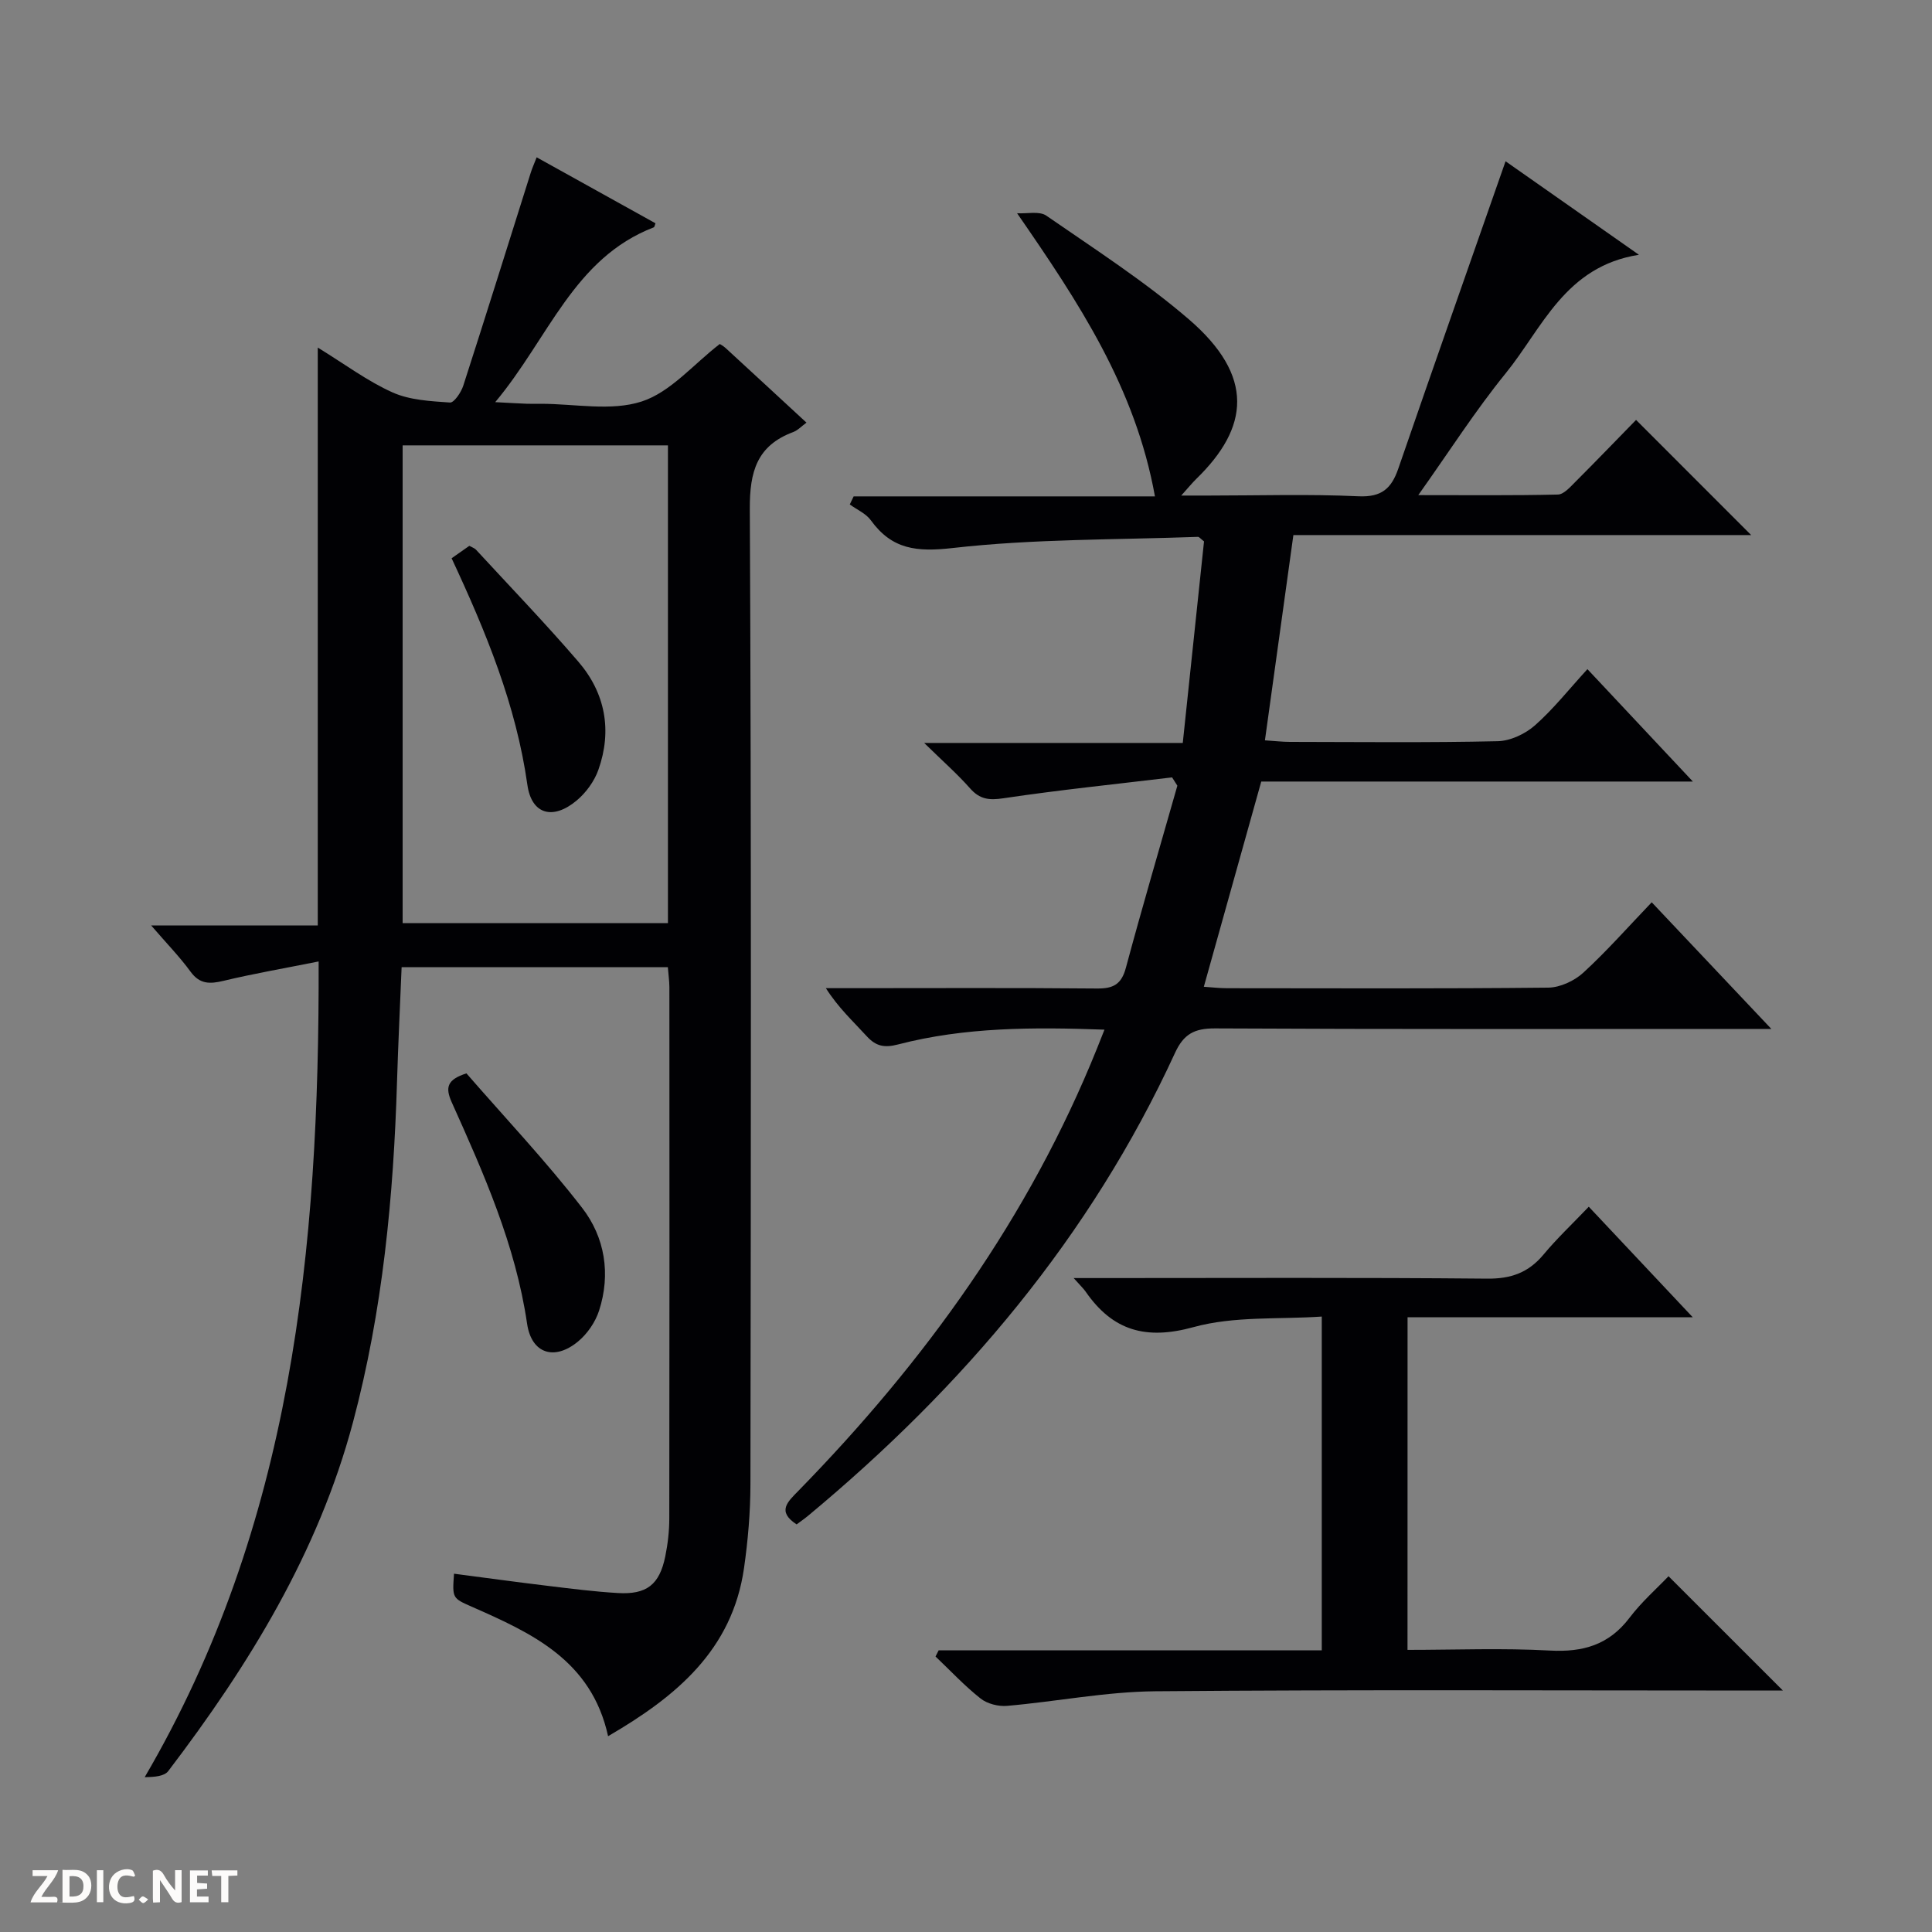
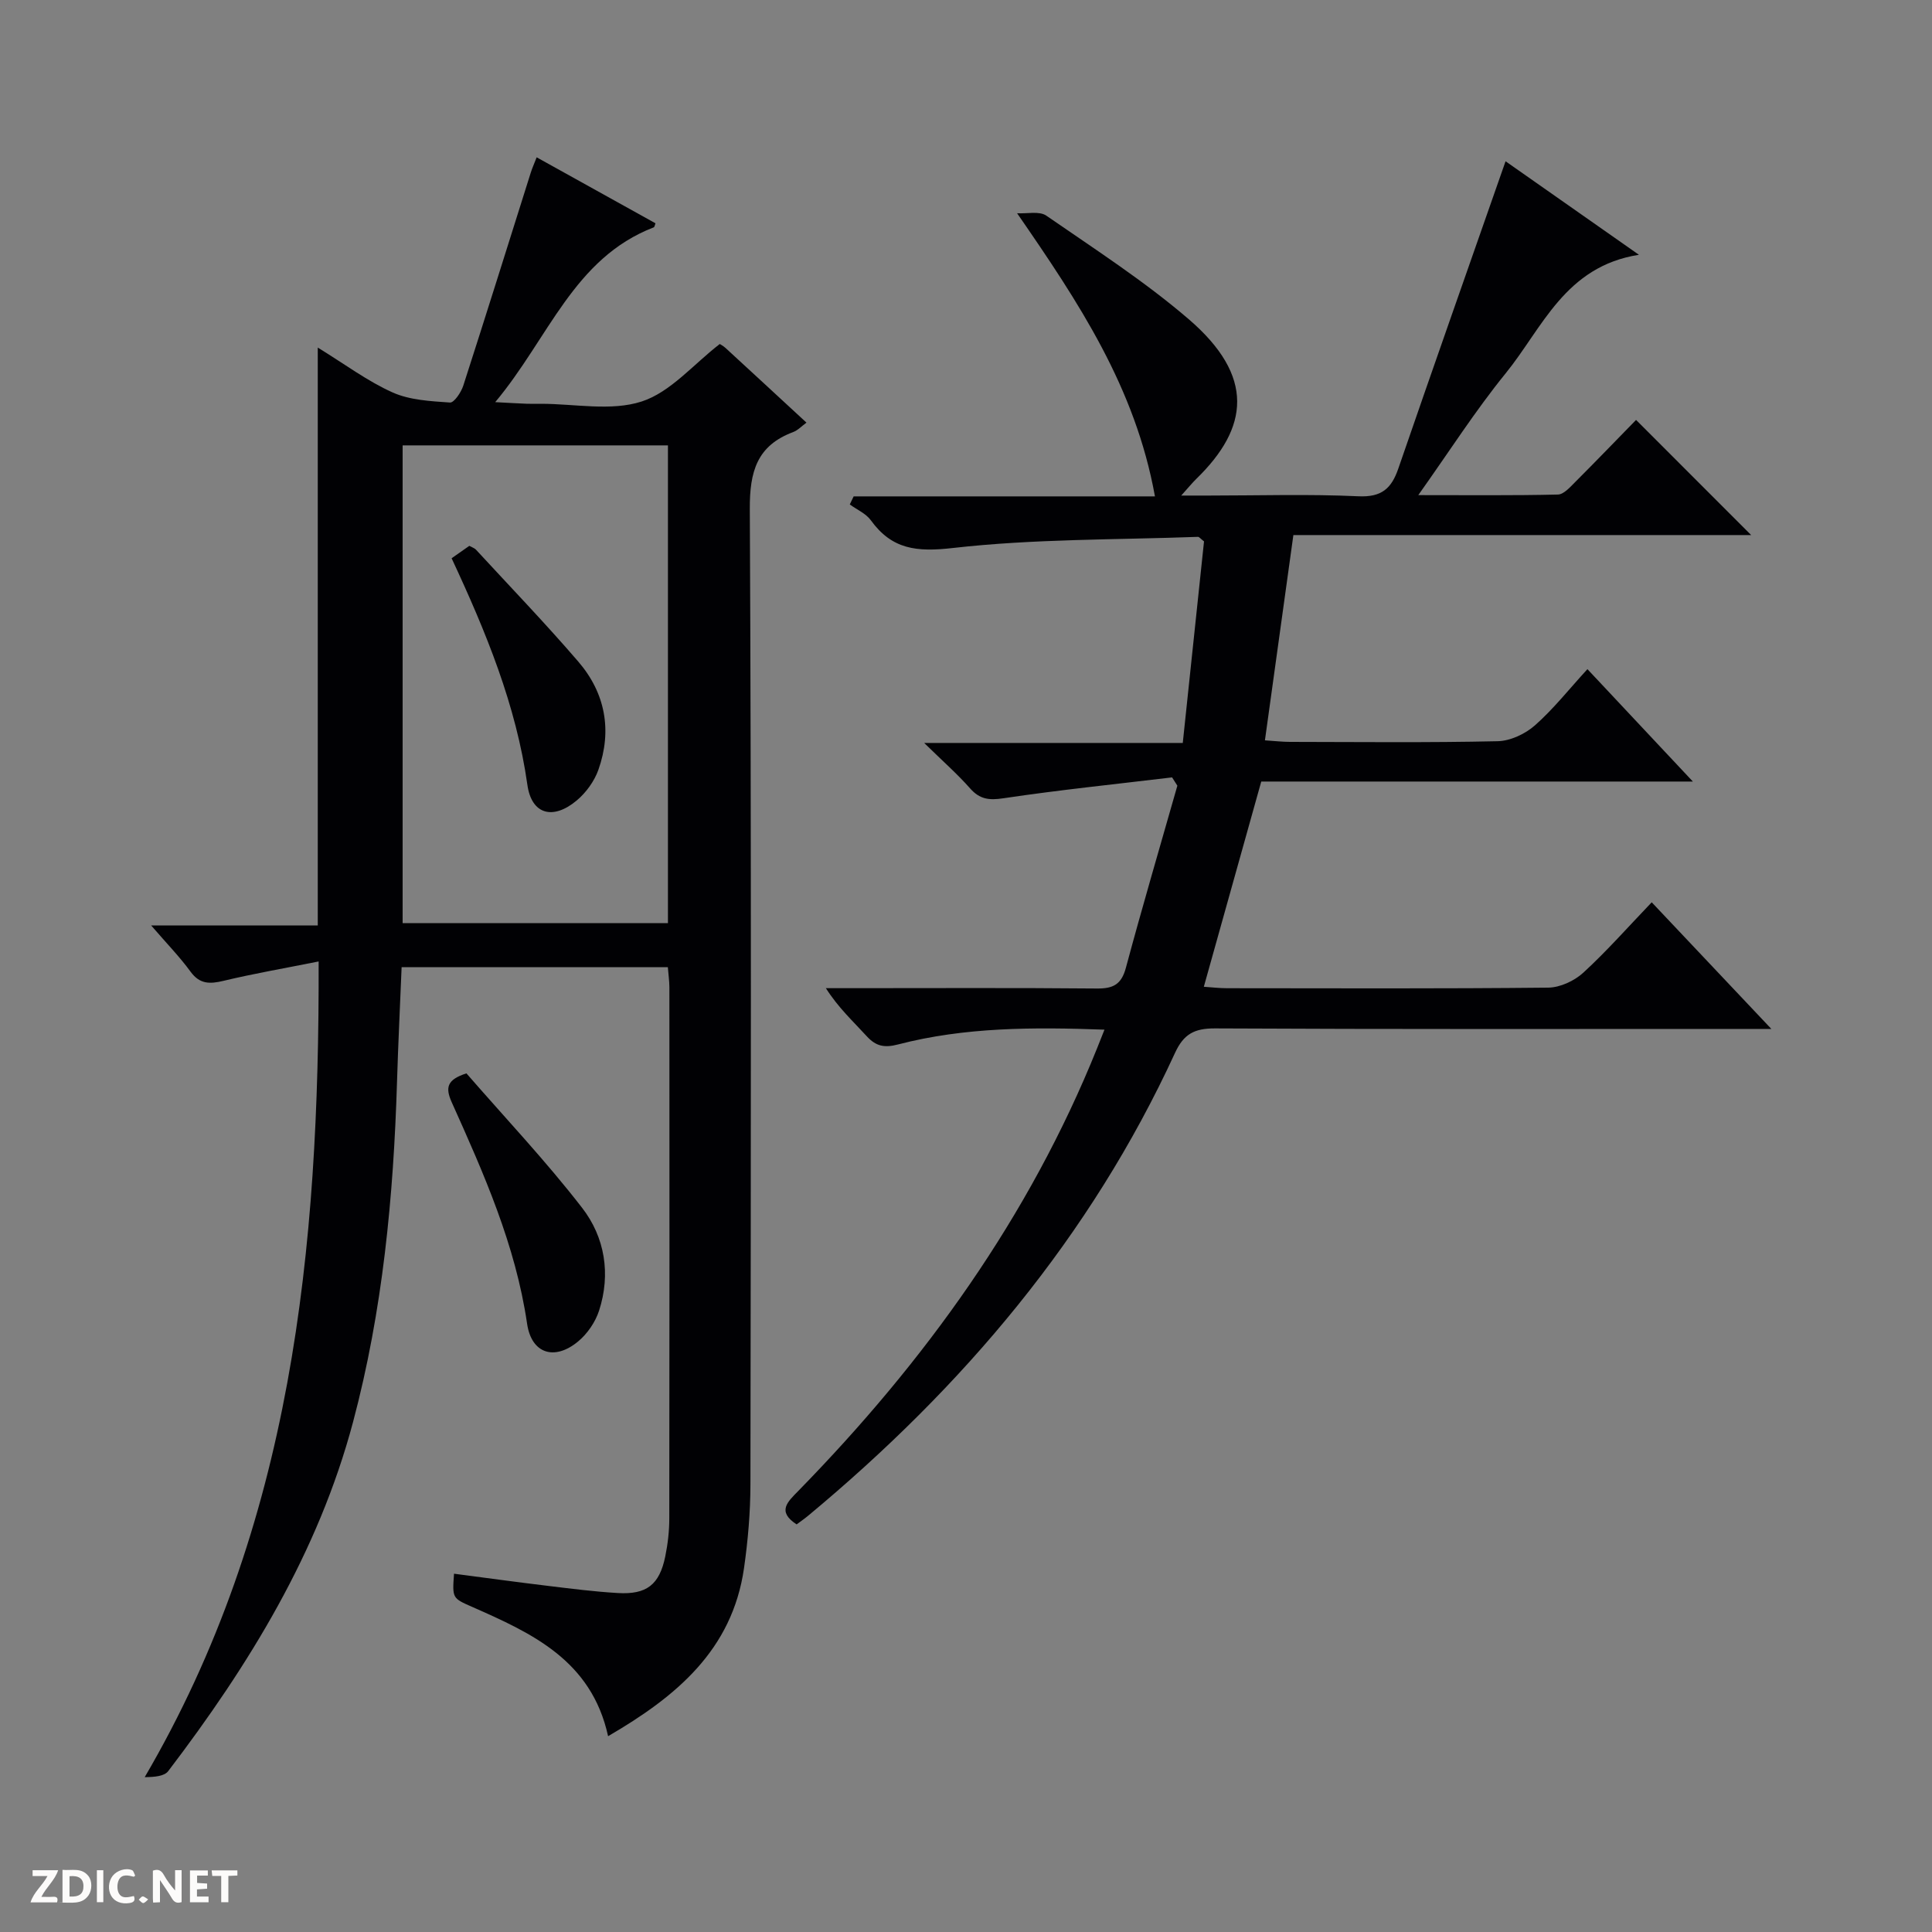
<svg xmlns="http://www.w3.org/2000/svg" enable-background="new 0 0 400 400" viewBox="0 0 400 400">
  <rect x="0" y="0" width="400" height="400" fill="#808080" stroke="none" />
  <g fill="#fcfbfa">
    <path d="m37.59 393.81c-.92.31-1.52.05-2-.78-.7-1.2-1.52-2.34-2.47-3.78v4.59c-.55.03-.95.05-1.41.07-.03-.37-.06-.64-.06-.91 0-1.91 0-3.81 0-5.7 1.13-.41 1.77-.03 2.29.91.62 1.11 1.38 2.14 2.31 3.19v-4.2h1.35v6.61z" />
    <path d="m12.94 393.88v-6.75c1.9.19 3.93-.54 5.37 1.29.8 1.01.78 2.88.03 3.97-1.37 1.97-3.4 1.51-6.4 1.49m2.45-1.22c2.04.12 2.92-.58 2.89-2.21-.03-1.51-.98-2.19-2.89-2z" />
    <path d="m11.81 393.87h-5.49c.68-2.18 2.47-3.48 3.51-5.45h-3.08v-1.21h5.29c-.71 2.13-2.44 3.48-3.47 5.51.86 0 1.63.04 2.39-.01.79-.05 1.14.21.85 1.16" />
    <path d="m39.33 393.86v-6.61h3.7v1.07h-2.22v1.52c.68.04 1.34.09 2.07.13v1.07c-.72.05-1.38.09-2.1.14v1.48h2.4v1.19h-3.85z" />
    <path d="m27.71 388.56c-1.15-.3-2.46-.61-3.1.64-.37.73-.41 1.93-.06 2.67.63 1.35 1.99.93 3.17.68.35.94-.01 1.32-.93 1.46-1.62.25-3.05-.27-3.76-1.48-.73-1.24-.6-3.03.31-4.17.88-1.11 2.71-1.7 4-1.16.32.13.44.74.65 1.12-.1.08-.19.16-.28.24" />
    <path d="m49.15 387.24v1.07c-.59.02-1.17.05-1.87.08v5.44h-1.48v-5.44h-1.85c-.05-.4-.08-.73-.13-1.15z" />
    <path d="m20.06 387.21h1.33v6.62h-1.33z" />
    <path d="m30.68 393.25c-.39.38-.8.79-1.05.76-.32-.05-.6-.45-.9-.7.26-.24.51-.64.8-.67.29-.04.62.3 1.15.61" />
  </g>
  <path d="m138.27 200.25c-18.33 0-36.43 0-55.12 0-.32 7.87-.71 15.76-.95 23.67-.72 23.81-2.96 47.43-9.11 70.51-7.19 27-21.53 50.29-38.26 72.26-.81 1.06-2.79 1.23-4.87 1.25 30.52-52.16 36.17-109.14 36.01-168.88-7.19 1.44-13.49 2.52-19.69 4.01-2.84.68-4.92.73-6.84-1.91-2.21-3.03-4.86-5.75-8.14-9.55h34.49c0-39.99 0-79.26 0-119.65 5.65 3.47 10.31 6.97 15.49 9.29 3.58 1.6 7.87 1.81 11.88 2.09.85.06 2.3-2.1 2.75-3.47 4.74-14.69 9.34-29.43 13.99-44.16.28-.9.68-1.76 1.21-3.14 8.41 4.67 16.5 9.16 24.6 13.66-.14.35-.19.77-.36.84-16.6 6.4-21.73 22.94-32.82 36.19 3.08.16 4.77.27 6.46.33 1 .04 2 .01 3 .01 7 0 14.51 1.58 20.85-.47 5.97-1.93 10.71-7.69 16.18-11.91.09.06.69.37 1.18.81 5.51 5.06 11.01 10.15 16.77 15.47-.99.72-1.77 1.58-2.74 1.95-7.51 2.8-9.03 8.18-8.99 15.91.33 67.31.22 134.63.13 201.94-.01 5.79-.51 11.63-1.33 17.37-2.45 17.01-14.1 26.62-28.14 34.79-3.45-15.74-15.8-21.33-28.23-26.81-4.03-1.77-4.03-1.78-3.67-6.83 6.53.85 13.04 1.75 19.55 2.53 4.78.58 9.57 1.19 14.37 1.47 5.97.35 8.61-1.73 9.81-7.55.53-2.59.84-5.28.84-7.92.05-36.66.04-73.31.02-109.97-.01-1.3-.2-2.6-.32-4.13zm-54.91-108.04v98.91h54.93c0-33.22 0-65.96 0-98.91-18.4 0-36.49 0-54.93 0z" fill="#010104" />
  <path d="m228.67 213.18c-14.77-.54-28.91-.53-42.73 3.06-2.83.74-4.59.39-6.51-1.72-2.77-3.04-5.83-5.82-8.44-9.93h5.14c17 0 34-.09 50.99.07 3.38.03 5.06-.86 5.98-4.28 3.39-12.61 7.08-25.14 10.66-37.71-.36-.57-.73-1.15-1.09-1.72-11.64 1.4-23.31 2.59-34.9 4.32-2.99.45-4.91.24-6.93-2.05-2.61-2.96-5.6-5.58-9.5-9.4h53.54c1.52-14.42 2.98-28.23 4.4-41.73-.74-.57-1.01-.95-1.26-.94-16.93.62-33.97.4-50.76 2.31-7.47.85-12.58.31-16.96-5.74-1.02-1.41-2.89-2.2-4.36-3.28.27-.56.54-1.12.8-1.67h62.38c-4.07-22.55-15.78-40.15-28.54-58.62 2.05.13 4.61-.5 6.05.5 9.98 6.9 20.26 13.52 29.44 21.4 13.84 11.88 12.48 22.52 1.62 33.09-.82.8-1.54 1.69-3.13 3.46h5.71c10.33 0 20.68-.33 30.99.15 4.79.22 6.83-1.61 8.25-5.75 7.28-21.14 14.72-42.22 22.2-63.61 8.2 5.75 17.38 12.19 27.61 19.36-15.33 2.41-19.97 15.17-27.61 24.57-6.25 7.69-11.61 16.1-18.07 25.19 10.42 0 19.67.1 28.91-.12 1.2-.03 2.5-1.51 3.53-2.54 4.35-4.35 8.61-8.78 12.65-12.91 8.13 8.13 15.86 15.87 23.83 23.84-31.37 0-62.74 0-94.78 0-1.97 14.23-3.89 28.1-5.89 42.5 2.02.13 3.61.32 5.2.32 14.33.02 28.67.18 42.99-.14 2.62-.06 5.69-1.5 7.7-3.27 3.83-3.38 7.04-7.46 10.88-11.65 7.59 8.09 14.36 15.31 21.83 23.27-30.45 0-59.98 0-89.36 0-4.01 14.34-7.89 28.17-11.89 42.49 1.66.11 3.24.3 4.82.3 22.16.02 44.33.11 66.49-.12 2.46-.03 5.41-1.4 7.26-3.1 4.88-4.48 9.28-9.48 14.16-14.57 8.35 8.84 16.09 17.03 24.77 26.22-2.8 0-4.5 0-6.2 0-36.33 0-72.66.08-108.98-.11-4.27-.02-6.49 1.16-8.29 5.08-17.52 38.1-43.93 69.21-75.97 95.83-.76.63-1.58 1.19-2.37 1.78-4.12-2.69-1.88-4.65.36-6.94 26.18-26.79 47.78-56.67 61.85-91.64.42-1.08.85-2.15 1.53-3.85z" fill="#010104" />
-   <path d="m291.41 341.59c9.92 0 19.73-.4 29.49.14 6.85.37 12.21-1.17 16.47-6.78 2.5-3.3 5.67-6.08 8.08-8.61 8.12 8.11 15.91 15.9 23.68 23.67-1 0-2.74 0-4.48 0-41.82 0-83.64-.21-125.46.15-10.23.09-20.44 2.13-30.68 3.02-1.8.16-4.1-.42-5.49-1.52-3.33-2.63-6.25-5.77-9.33-8.7.22-.43.43-.86.65-1.28h79.32c0-23.07 0-45.49 0-69.1-8.91.61-18.14-.13-26.53 2.18-9.89 2.73-16.75.76-22.36-7.34-.45-.65-1.04-1.19-2.48-2.81h6.14c26.49 0 52.98-.13 79.47.12 4.94.05 8.56-1.25 11.68-5 2.75-3.31 5.91-6.28 9.36-9.89 7.24 7.69 14.03 14.91 21.53 22.89-20.13 0-39.43 0-59.05 0-.01 23.15-.01 45.69-.01 68.86z" fill="#010104" />
  <path d="m96.57 222.23c8.02 9.23 16.47 18.16 23.95 27.84 4.71 6.08 5.97 13.7 3.51 21.29-.77 2.37-2.43 4.8-4.36 6.39-4.85 4.01-9.62 2.55-10.54-3.68-2.39-16.31-8.97-31.1-15.62-45.89-1.34-3.02-.98-4.65 3.06-5.95z" fill="#010104" />
  <path d="m93.5 115.58c1.53-1.07 2.6-1.82 3.67-2.57.55.31 1.06.46 1.37.79 7.1 7.7 14.37 15.25 21.19 23.18 5.6 6.51 7.04 14.25 4.16 22.4-.84 2.37-2.56 4.74-4.5 6.36-4.89 4.09-9.33 2.92-10.2-3.24-2.33-16.51-8.55-31.62-15.69-46.92z" fill="#010104" />
</svg>